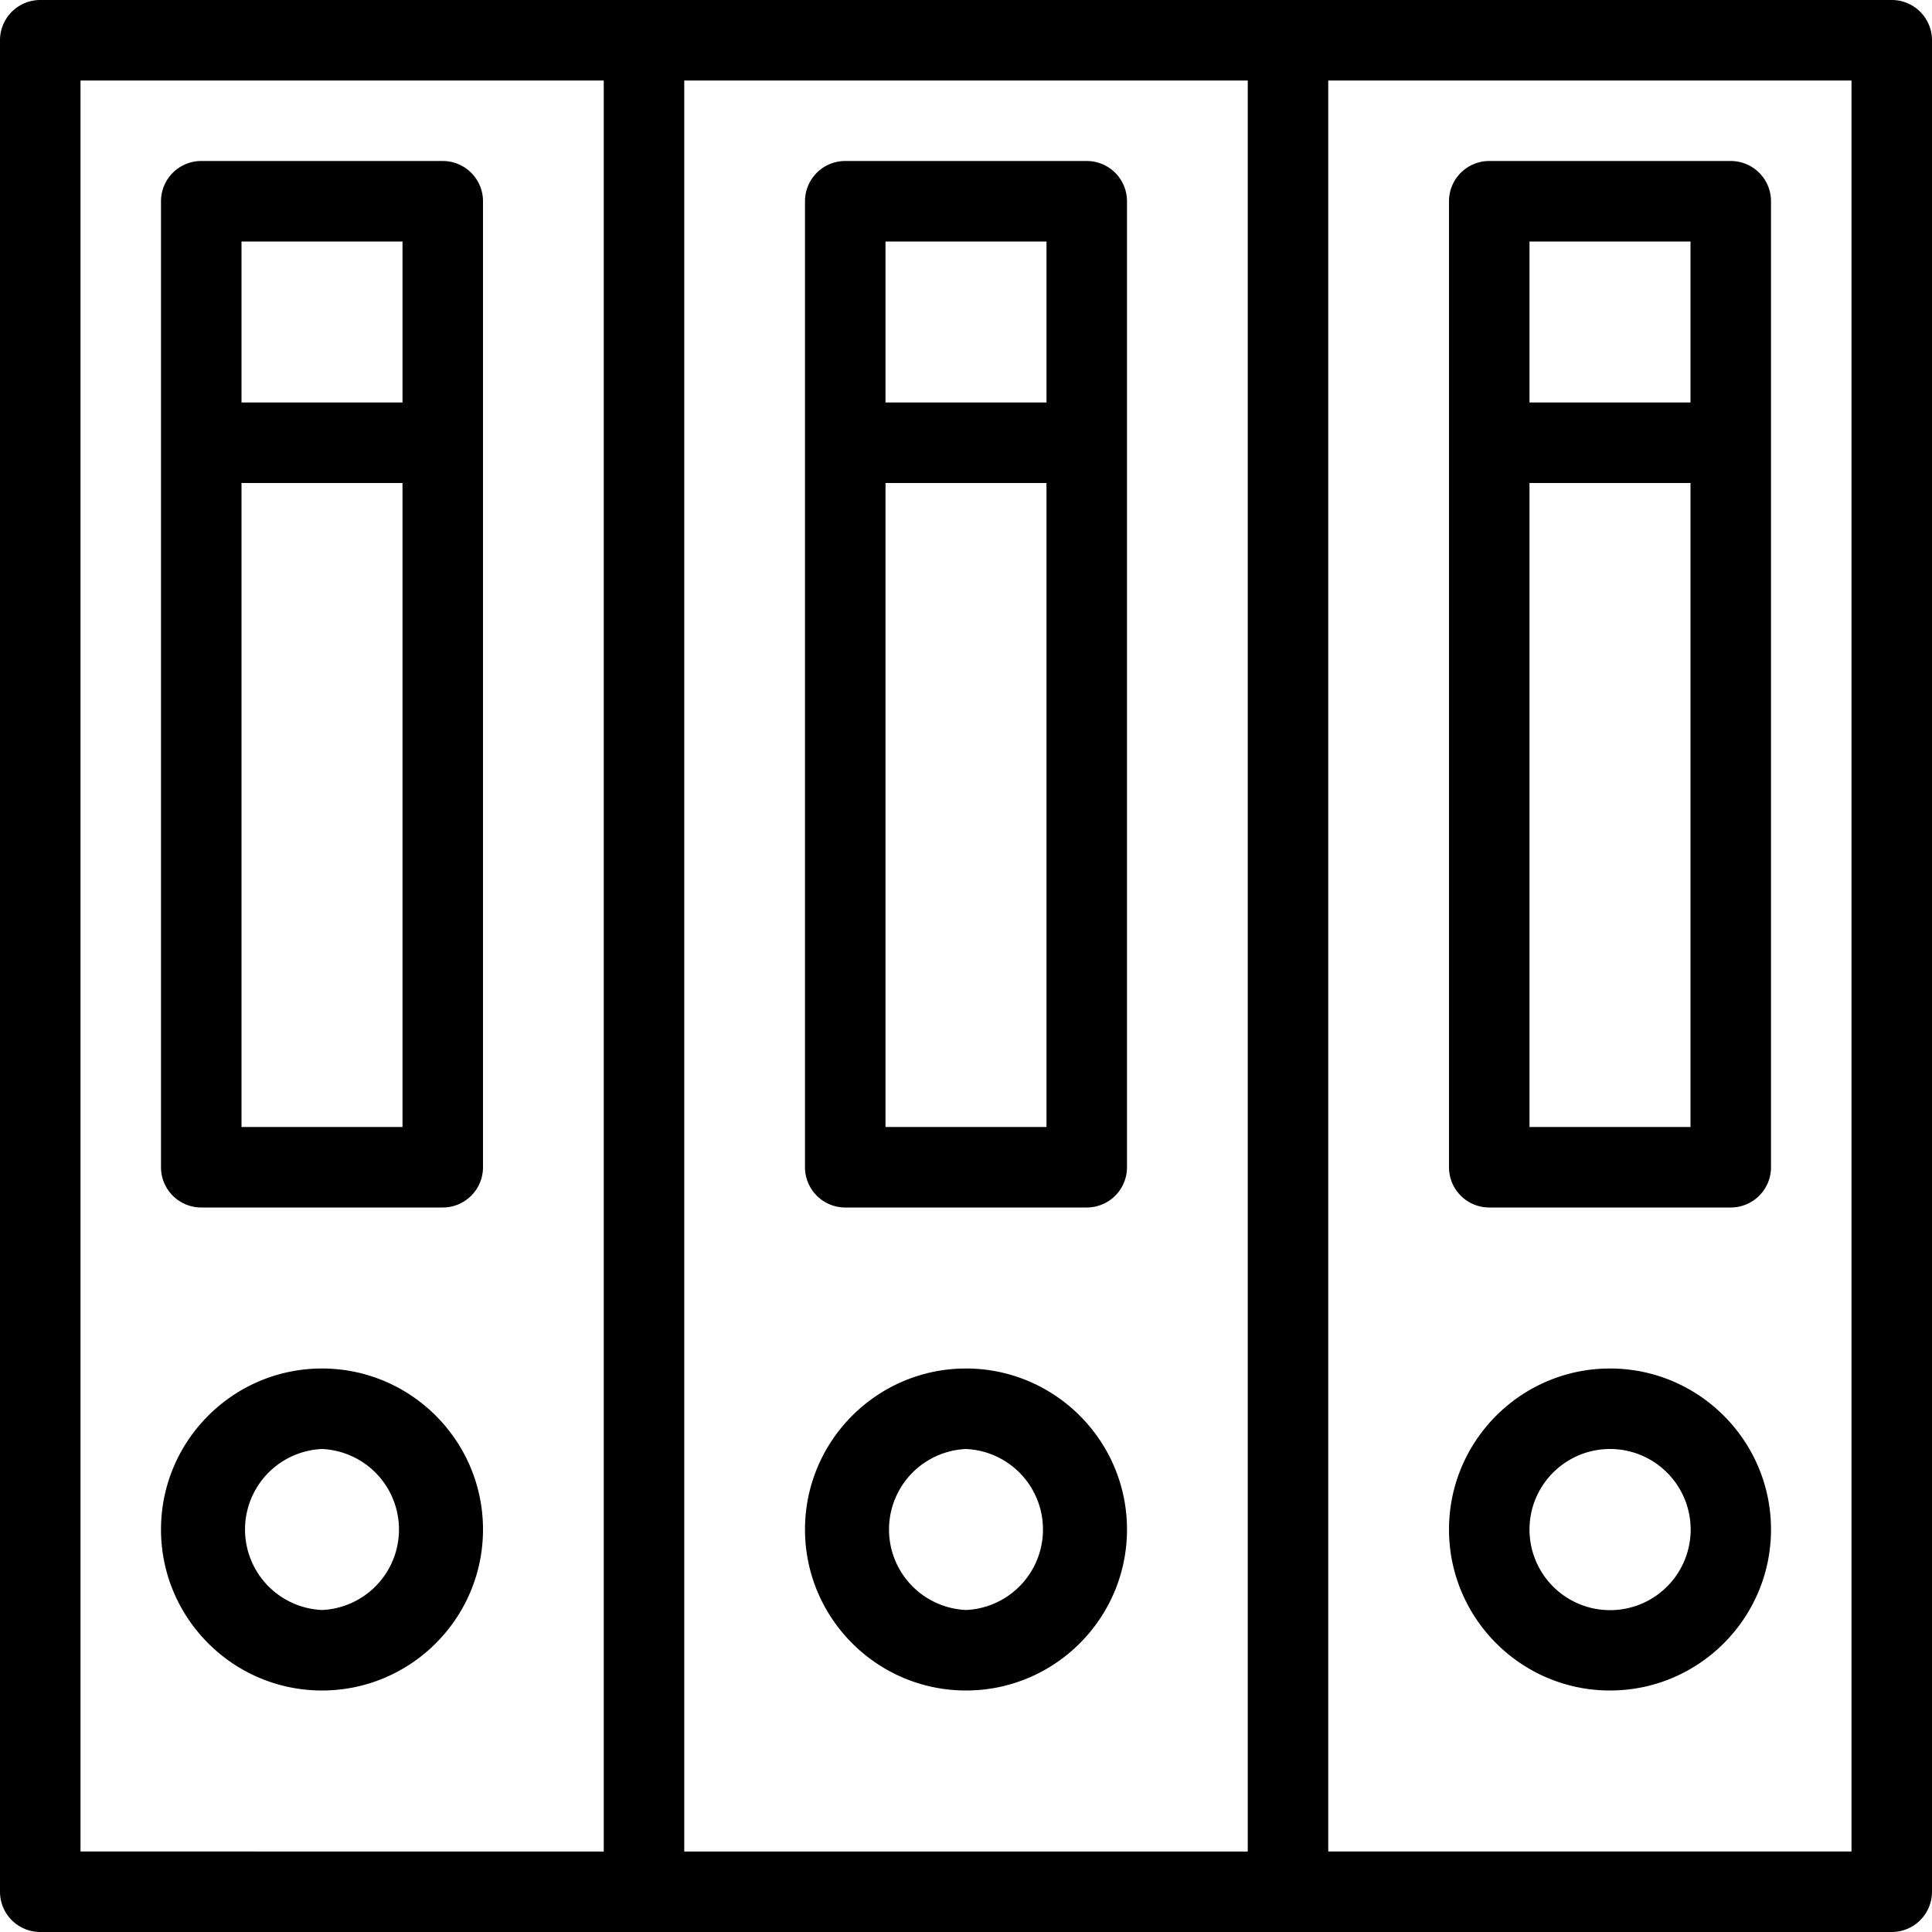
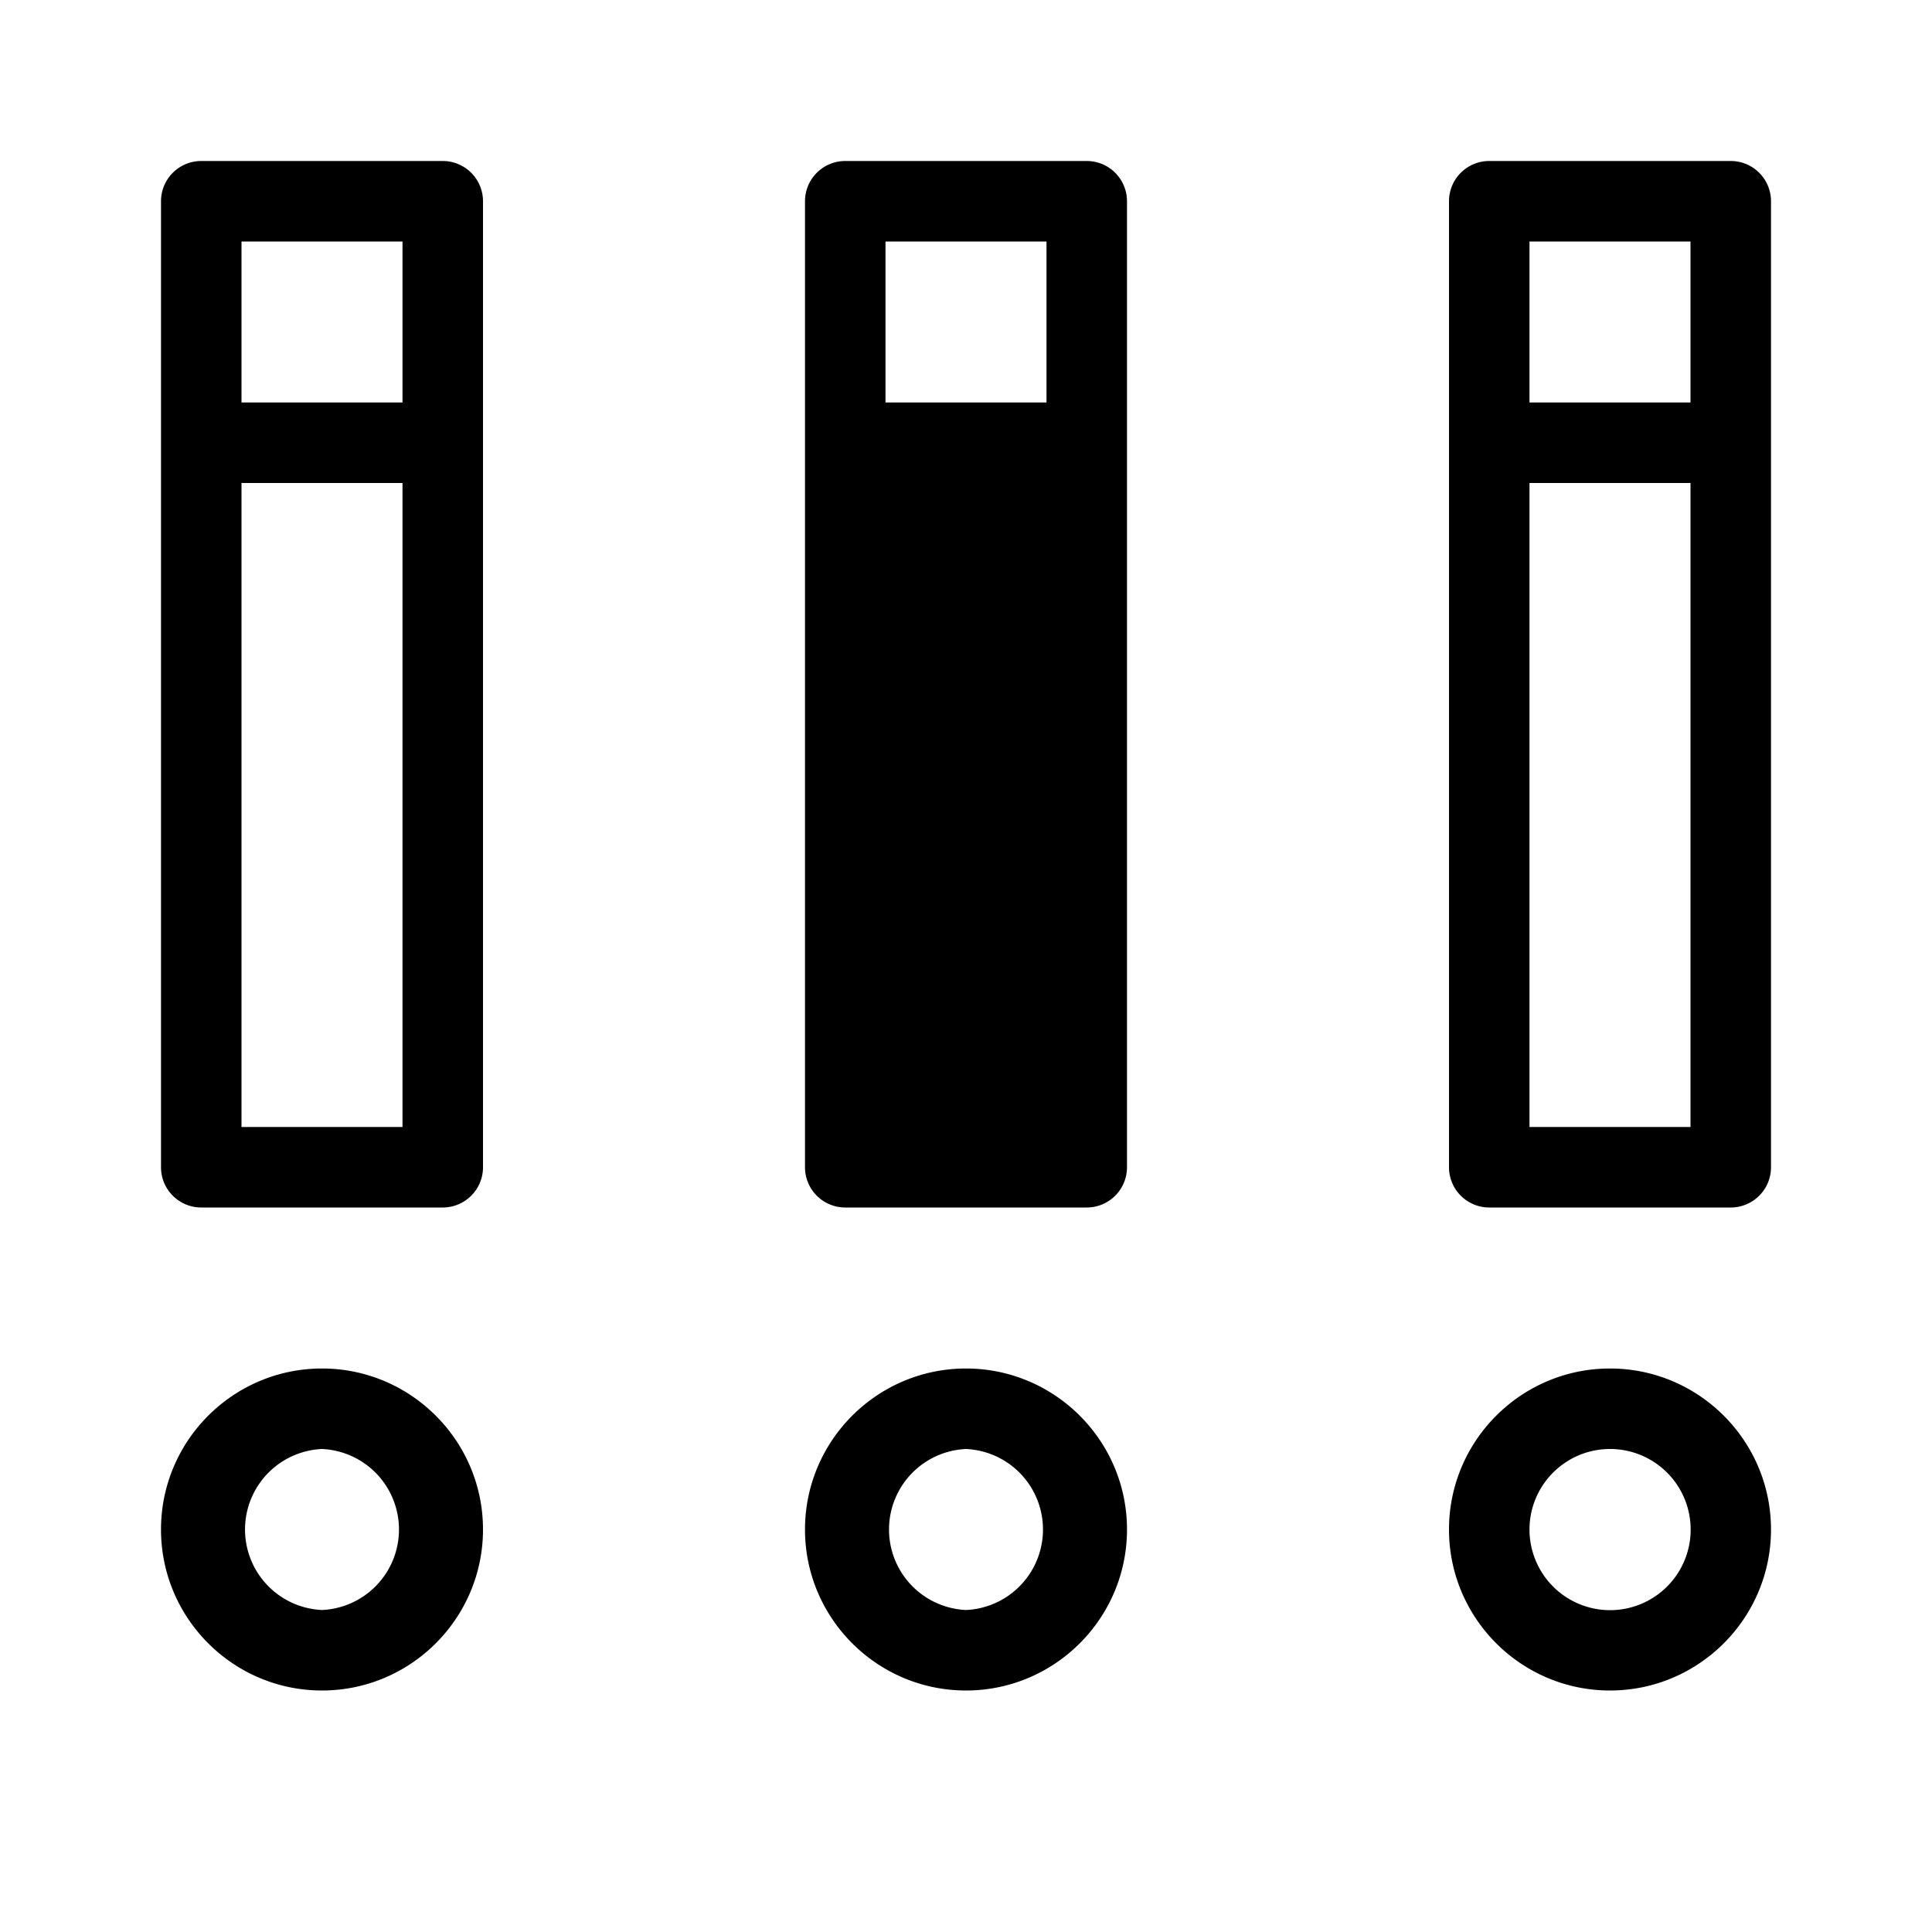
<svg xmlns="http://www.w3.org/2000/svg" width="24" height="24" viewBox="0 0 24 24">
  <title>accounting</title>
-   <path d="M5.5 2h-3a.5.5 0 0 0-.5.5v12a.5.5 0 0 0 .5.5h3a.5.5 0 0 0 .5-.5v-12a.5.5 0 0 0-.5-.5zM5 3v2H3V3h2zM3 14V6h2v8H3zM13.5 2h-3a.5.5 0 0 0-.5.5v12a.5.5 0 0 0 .5.5h3a.5.5 0 0 0 .5-.5v-12a.5.5 0 0 0-.5-.5zM13 3v2h-2V3h2zm-2 11V6h2v8h-2z" fill="#000" fill-rule="evenodd" />
-   <path d="M23.5 0H.5a.5.5 0 0 0-.5.5v23a.5.5 0 0 0 .5.5h23a.5.5 0 0 0 .5-.5V.5a.5.5 0 0 0-.5-.5zM1 1h6.5v22H1V1zm7.5 0h7v22h-7V1zM23 23h-6.5V1H23v22z" fill="#000" fill-rule="evenodd" />
+   <path d="M5.5 2h-3a.5.5 0 0 0-.5.5v12a.5.5 0 0 0 .5.5h3a.5.5 0 0 0 .5-.5v-12a.5.5 0 0 0-.5-.5zM5 3v2H3V3h2zM3 14V6h2v8H3zM13.5 2h-3a.5.5 0 0 0-.5.5v12a.5.5 0 0 0 .5.5h3a.5.5 0 0 0 .5-.5v-12a.5.5 0 0 0-.5-.5zM13 3v2h-2V3h2zm-2 11V6h2h-2z" fill="#000" fill-rule="evenodd" />
  <path d="M18.5 15h3a.5.5 0 0 0 .5-.5v-12a.5.5 0 0 0-.5-.5h-3a.5.5 0 0 0-.5.5v12a.5.5 0 0 0 .5.5zm.5-1V6h2v8h-2zm2-11v2h-2V3h2zM4 17c-1.103 0-2 .897-2 2s.897 2 2 2 2-.897 2-2-.897-2-2-2zm0 3a1.001 1.001 0 0 1 0-2 1.001 1.001 0 0 1 0 2zM12 17c-1.103 0-2 .897-2 2s.897 2 2 2 2-.897 2-2-.897-2-2-2zm0 3a1.001 1.001 0 0 1 0-2 1.001 1.001 0 0 1 0 2zM20 21c1.103 0 2-.897 2-2s-.897-2-2-2-2 .897-2 2 .897 2 2 2zm0-3a1.001 1.001 0 1 1-1 1c0-.551.448-1 1-1z" fill="#000" fill-rule="evenodd" />
</svg>